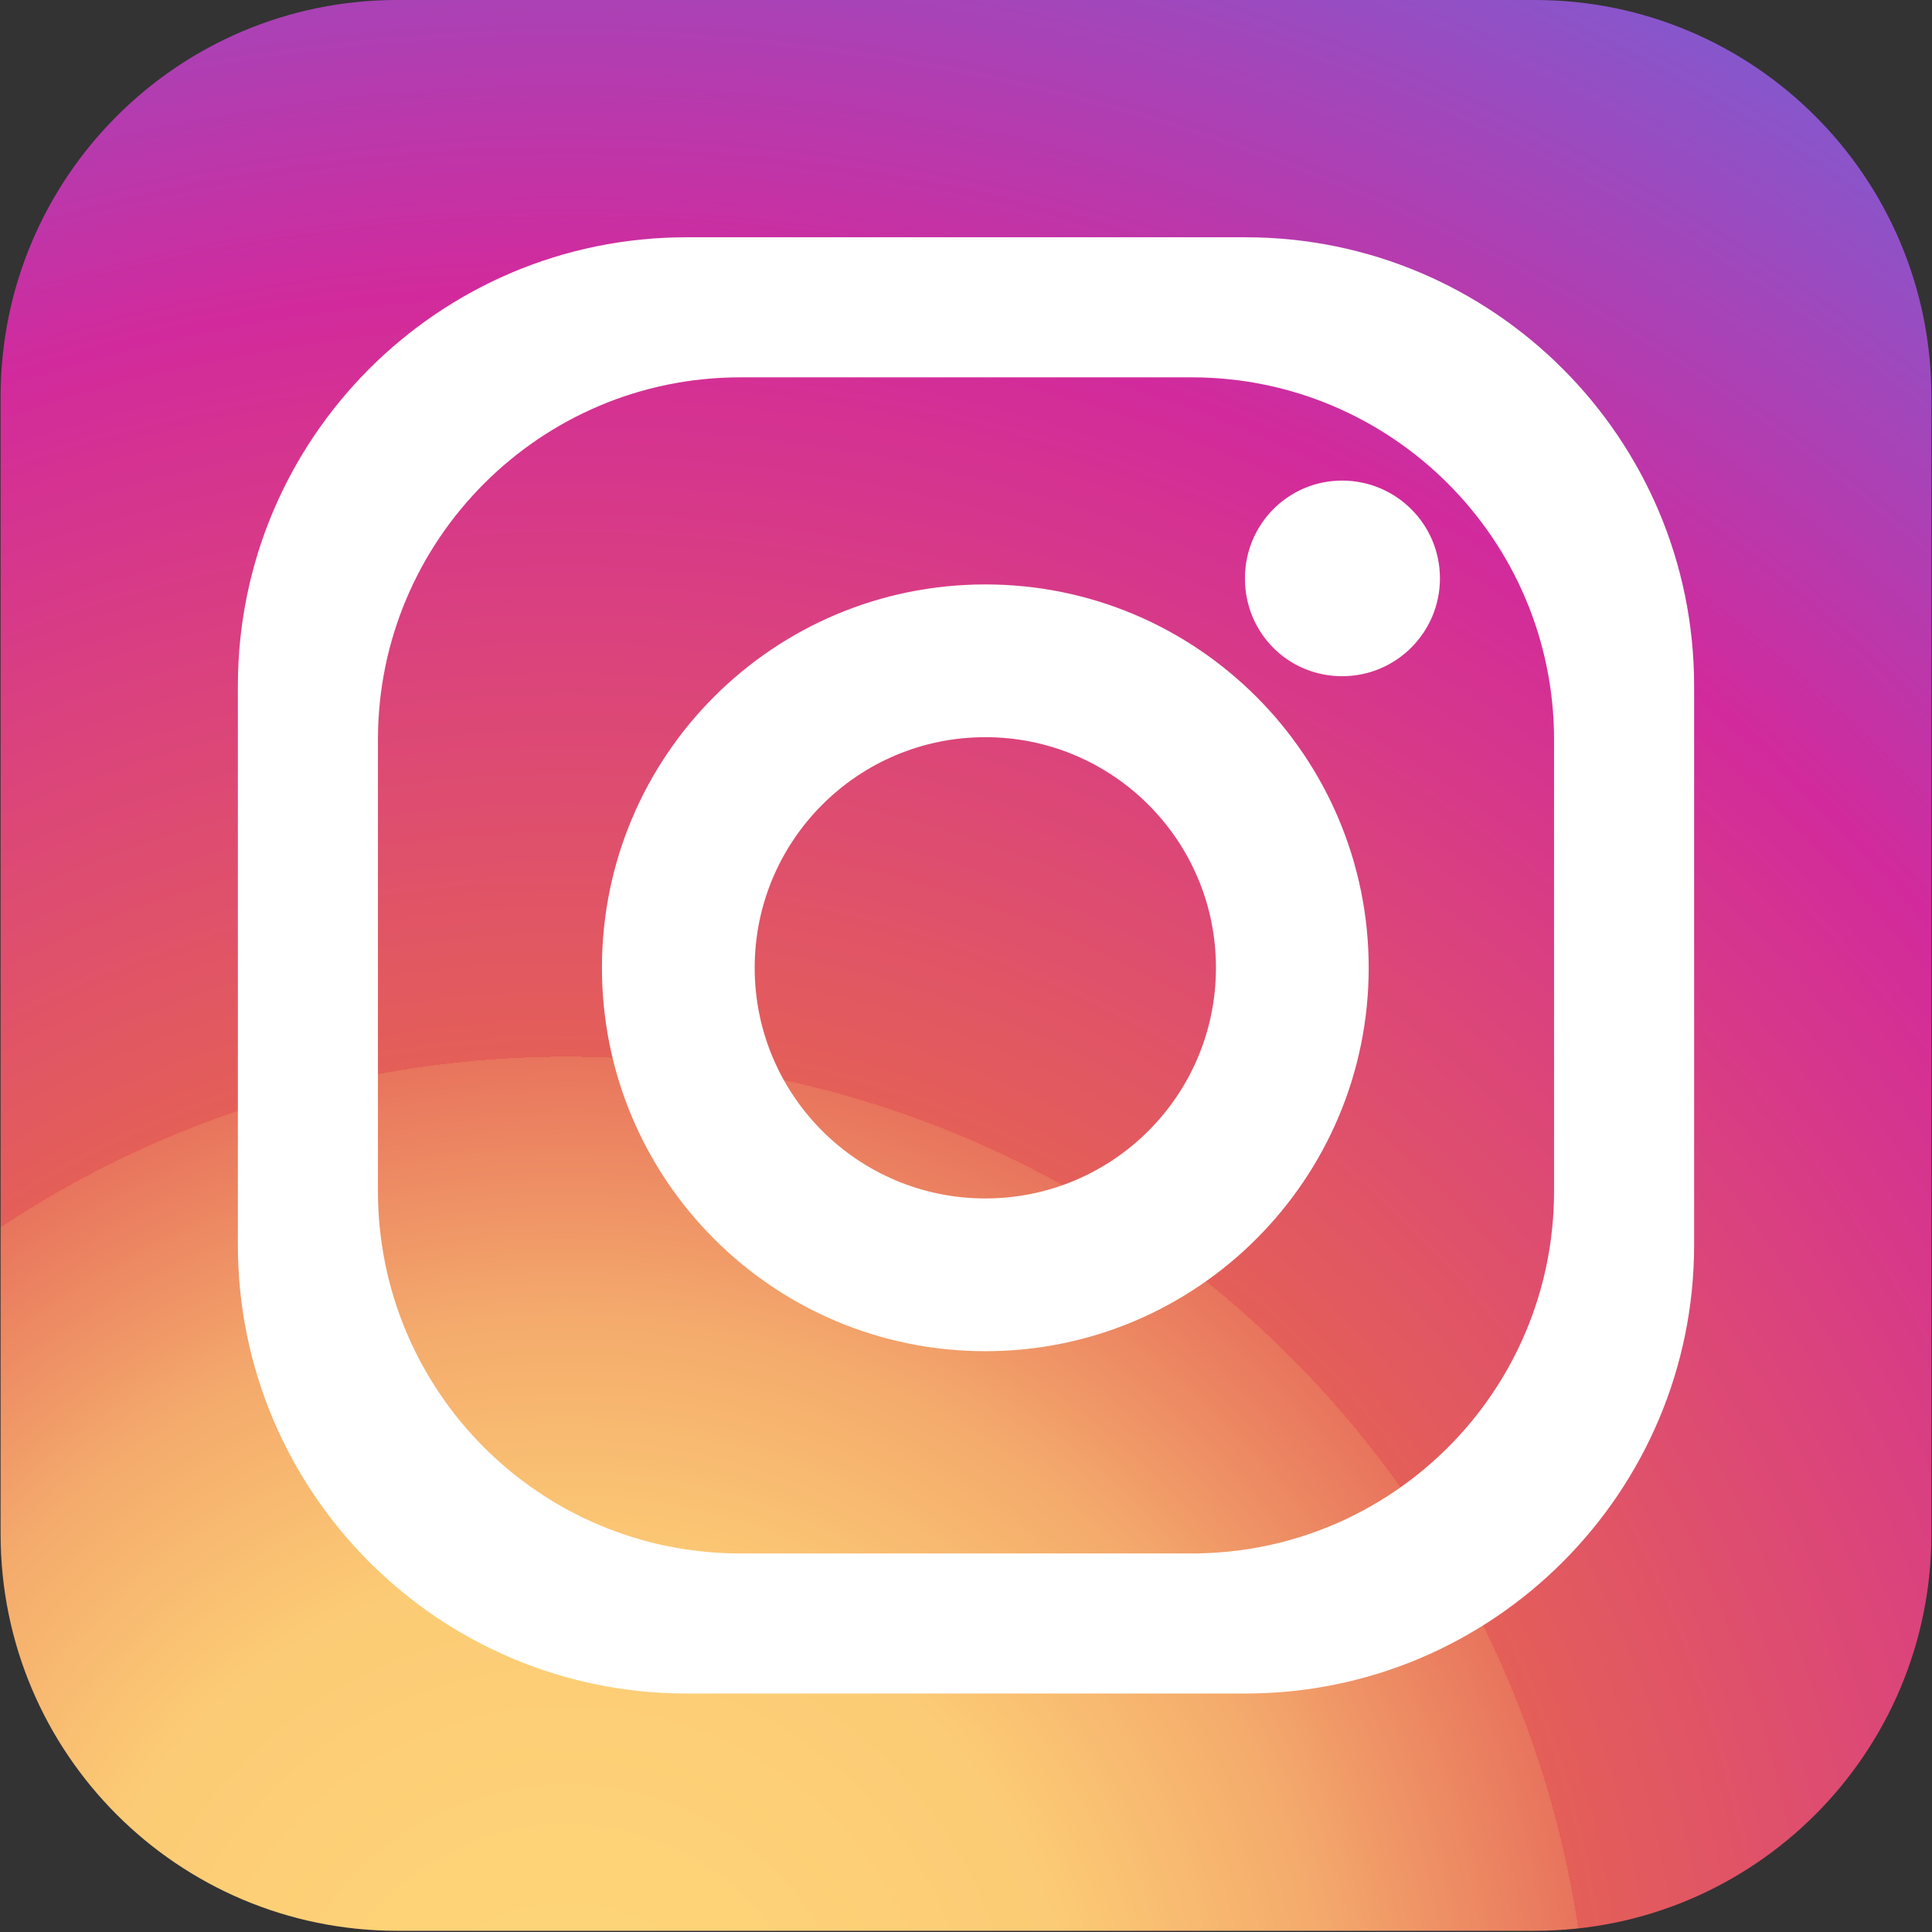
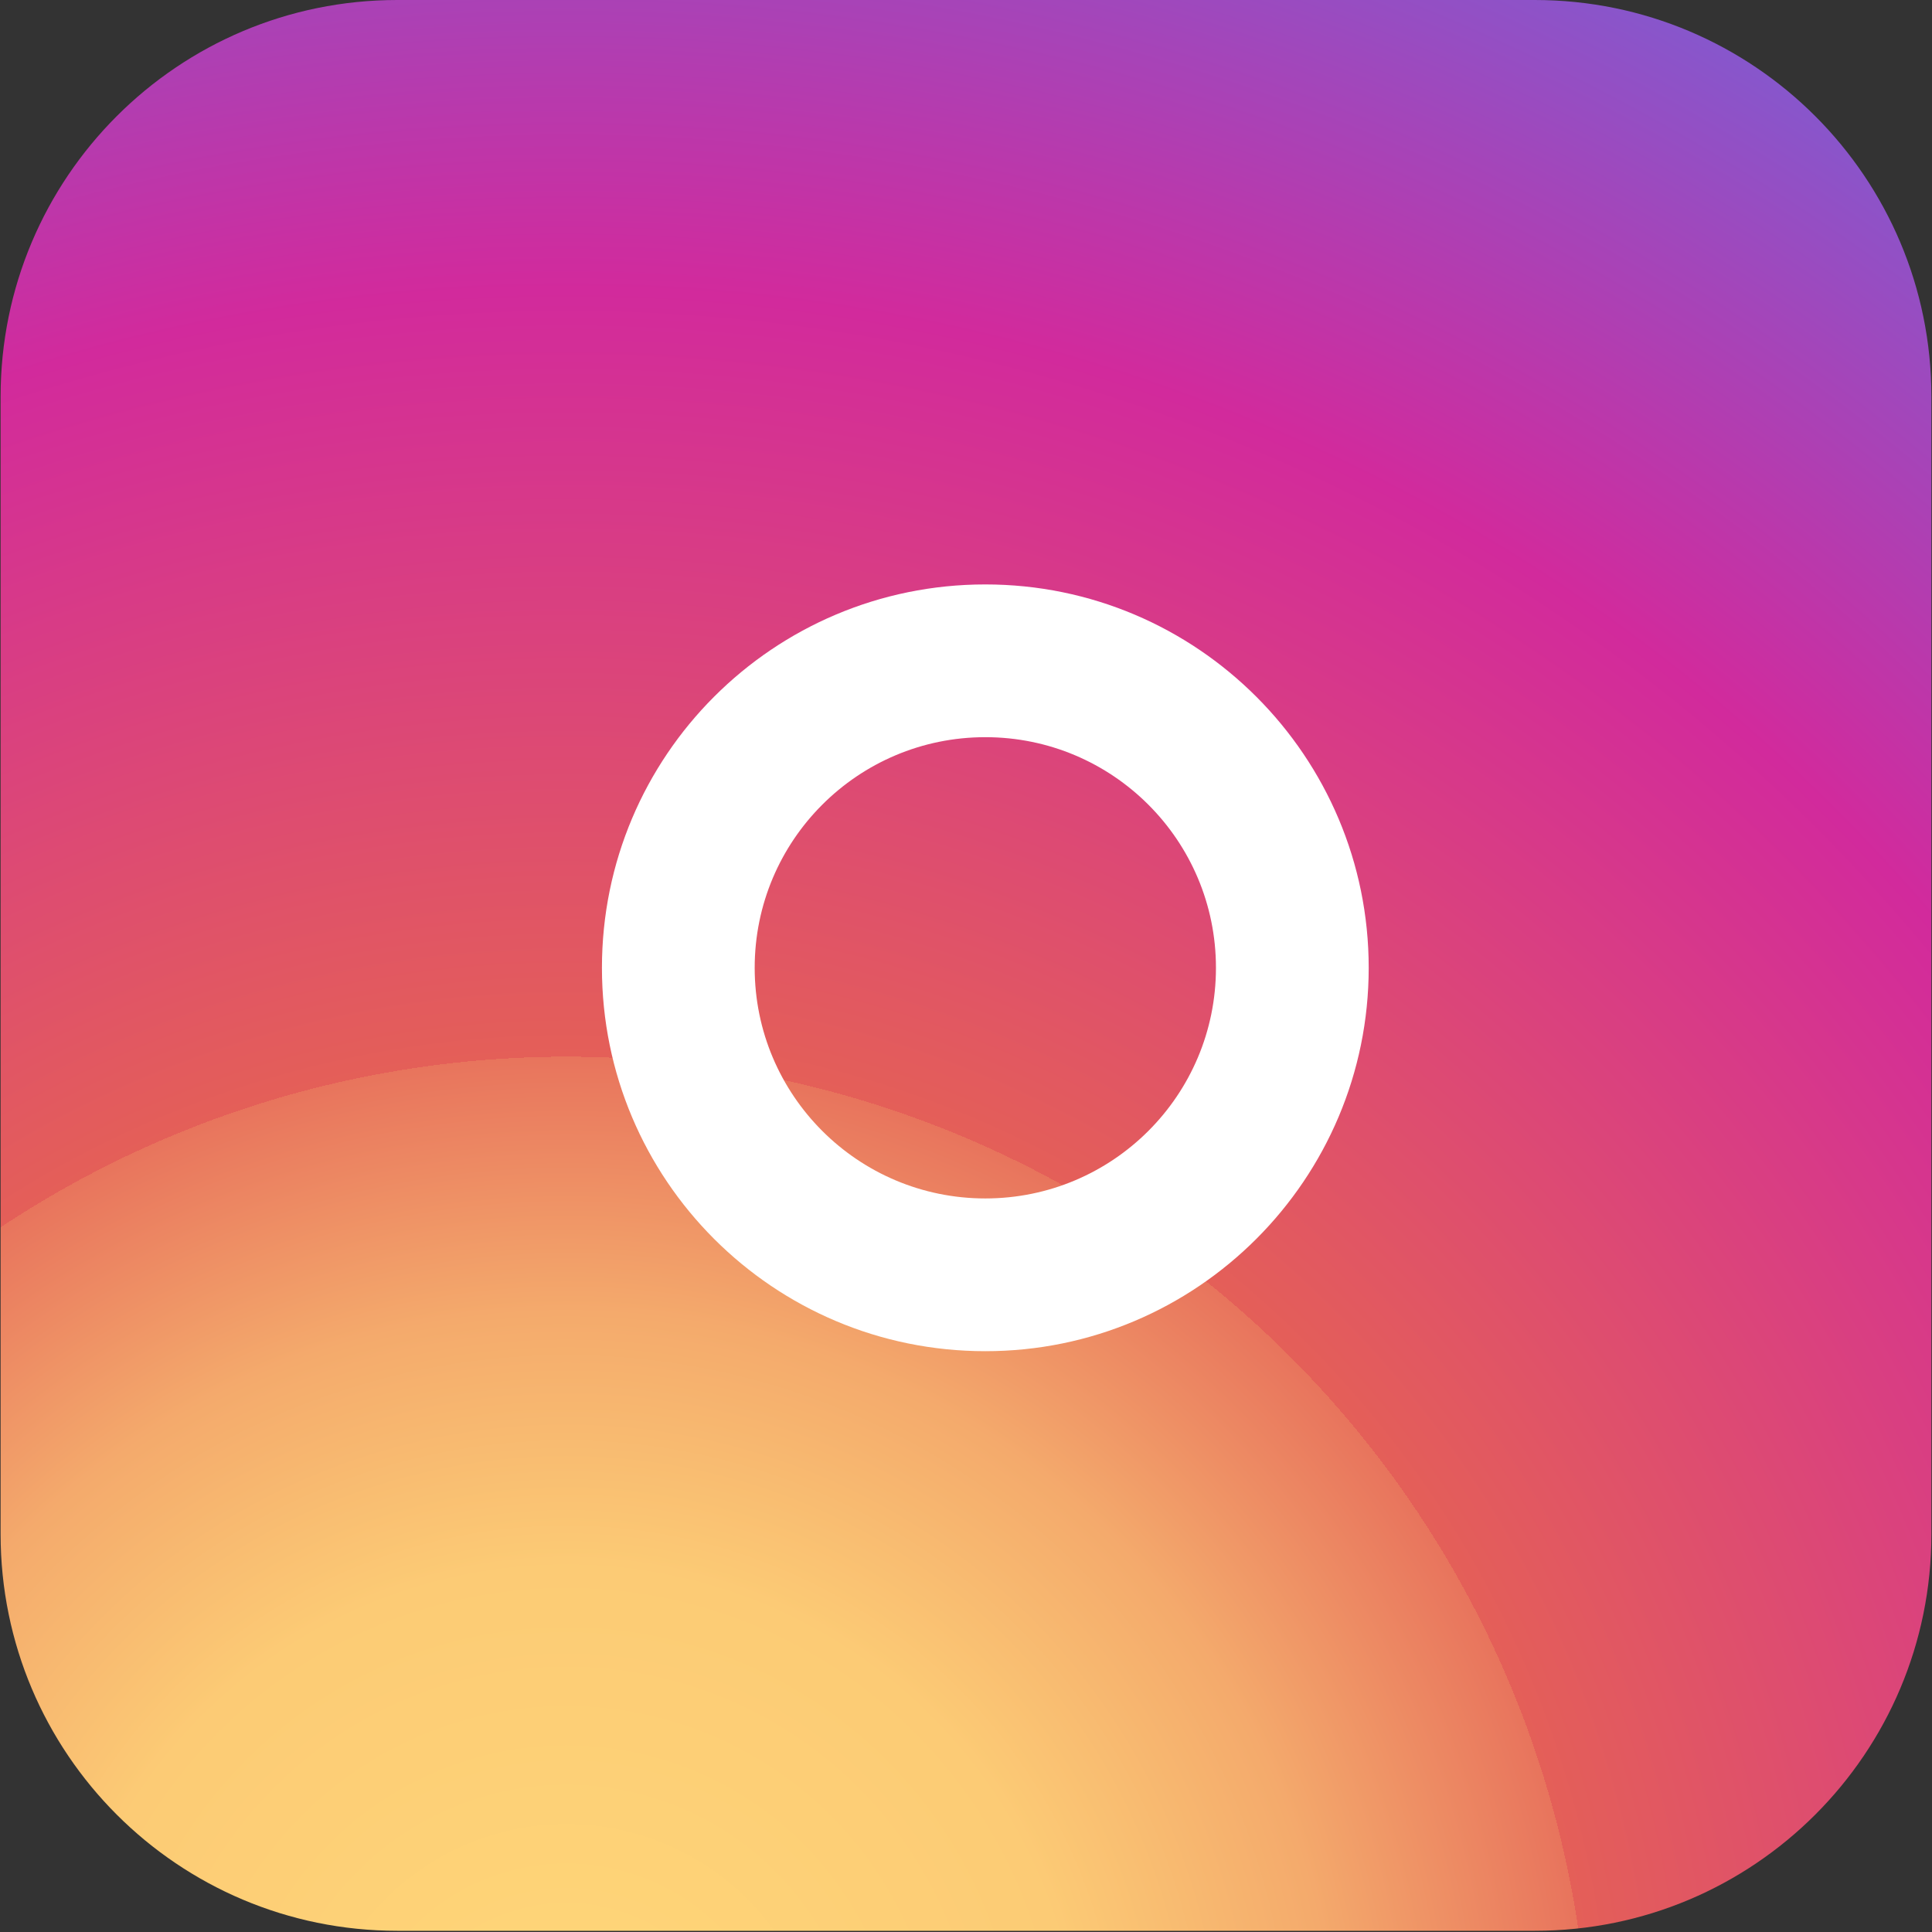
<svg xmlns="http://www.w3.org/2000/svg" version="1.1" viewBox="0 0 320 320">
  <rect x="0" y="0" width="320" height="320" fill="#333333" stroke="none" />
  <defs>
    <style>
      .cls-1 {
        fill: url(#radial-gradient);
      }

      .cls-2 {
        fill: #fff;
      }
    </style>
    <radialGradient id="radial-gradient" cx="93.8" cy="344.5" fx="93.8" fy="344.5" r="423.7" gradientUnits="userSpaceOnUse">
      <stop offset="0" stop-color="#ffd879" />
      <stop offset=".2" stop-color="#fccb75" />
      <stop offset=".3" stop-color="#f4aa6c" />
      <stop offset=".4" stop-color="#e8745d" />
      <stop offset=".4" stop-color="#e45f58" />
      <stop offset=".7" stop-color="#d22a9c" />
      <stop offset="1" stop-color="#6968df" />
    </radialGradient>
  </defs>
  <g>
    <g id="_レイヤー_1" data-name="レイヤー_1">
      <g>
        <path class="cls-1" d="M319.9,254.1c0,36.3-29.4,65.7-65.7,65.7H65.8C29.5,319.8.1,290.4.1,254.1V65.7C.1,29.4,29.5,0,65.8,0h188.4c36.3,0,65.7,29.4,65.7,65.7v188.4Z" />
        <g>
-           <path class="cls-2" d="M206.3,39.3h-92.6c-41,0-74.3,33.3-74.3,74.3v92.6c0,41,33.3,74.3,74.3,74.3h92.6c41,0,74.3-33.3,74.3-74.3v-92.6c0-41-33.3-74.3-74.3-74.3ZM257.4,197.3c0,33.2-26.9,60-60,60h-74.8c-33.2,0-60-26.9-60-60v-74.8c0-33.1,26.9-60,60-60h74.8c33.1,0,60,26.9,60,60v74.8Z" />
          <path class="cls-2" d="M163.2,96.8c-35.1,0-63.5,28.4-63.5,63.5s28.4,63.5,63.5,63.5,63.5-28.5,63.5-63.5-28.4-63.5-63.5-63.5ZM163.2,198.5c-21.1,0-38.2-17.1-38.2-38.2s17.1-38.2,38.2-38.2,38.2,17.1,38.2,38.2-17.1,38.2-38.2,38.2Z" />
-           <path class="cls-2" d="M238.5,95.8c0,8.9-7.2,16.2-16.2,16.2s-16.1-7.2-16.1-16.2,7.2-16.2,16.1-16.2,16.2,7.2,16.2,16.2Z" />
        </g>
      </g>
    </g>
  </g>
</svg>